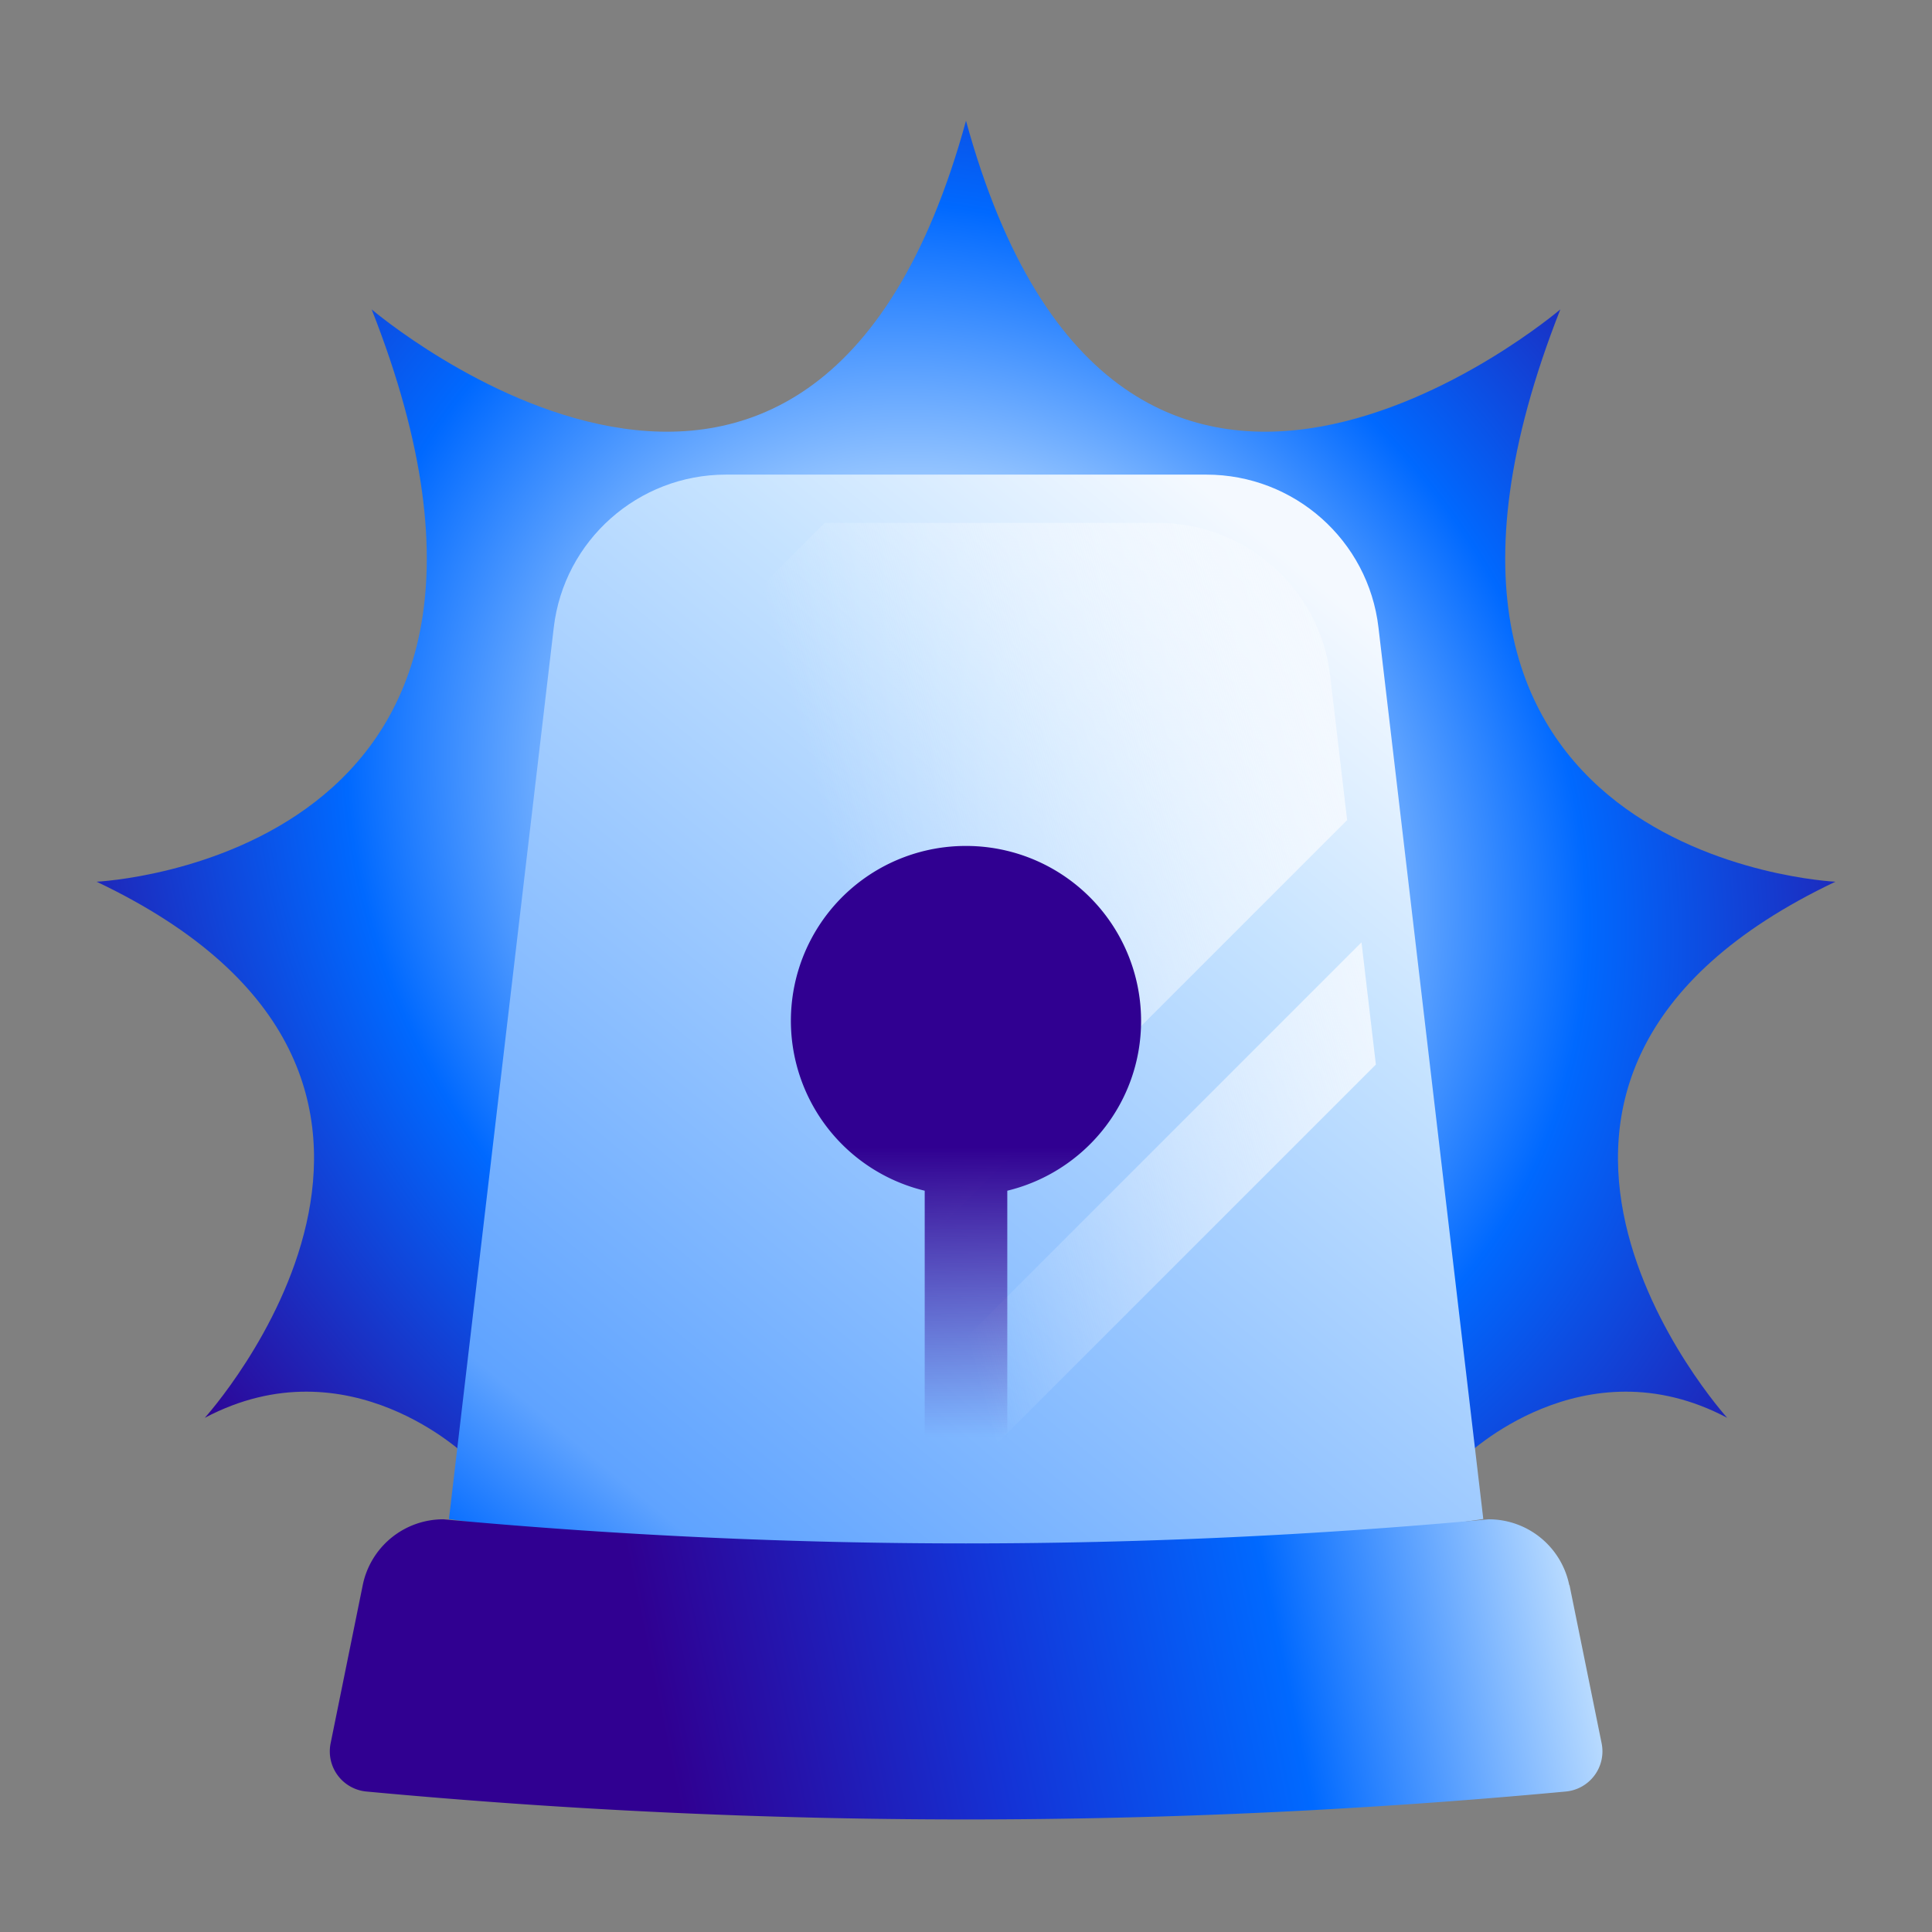
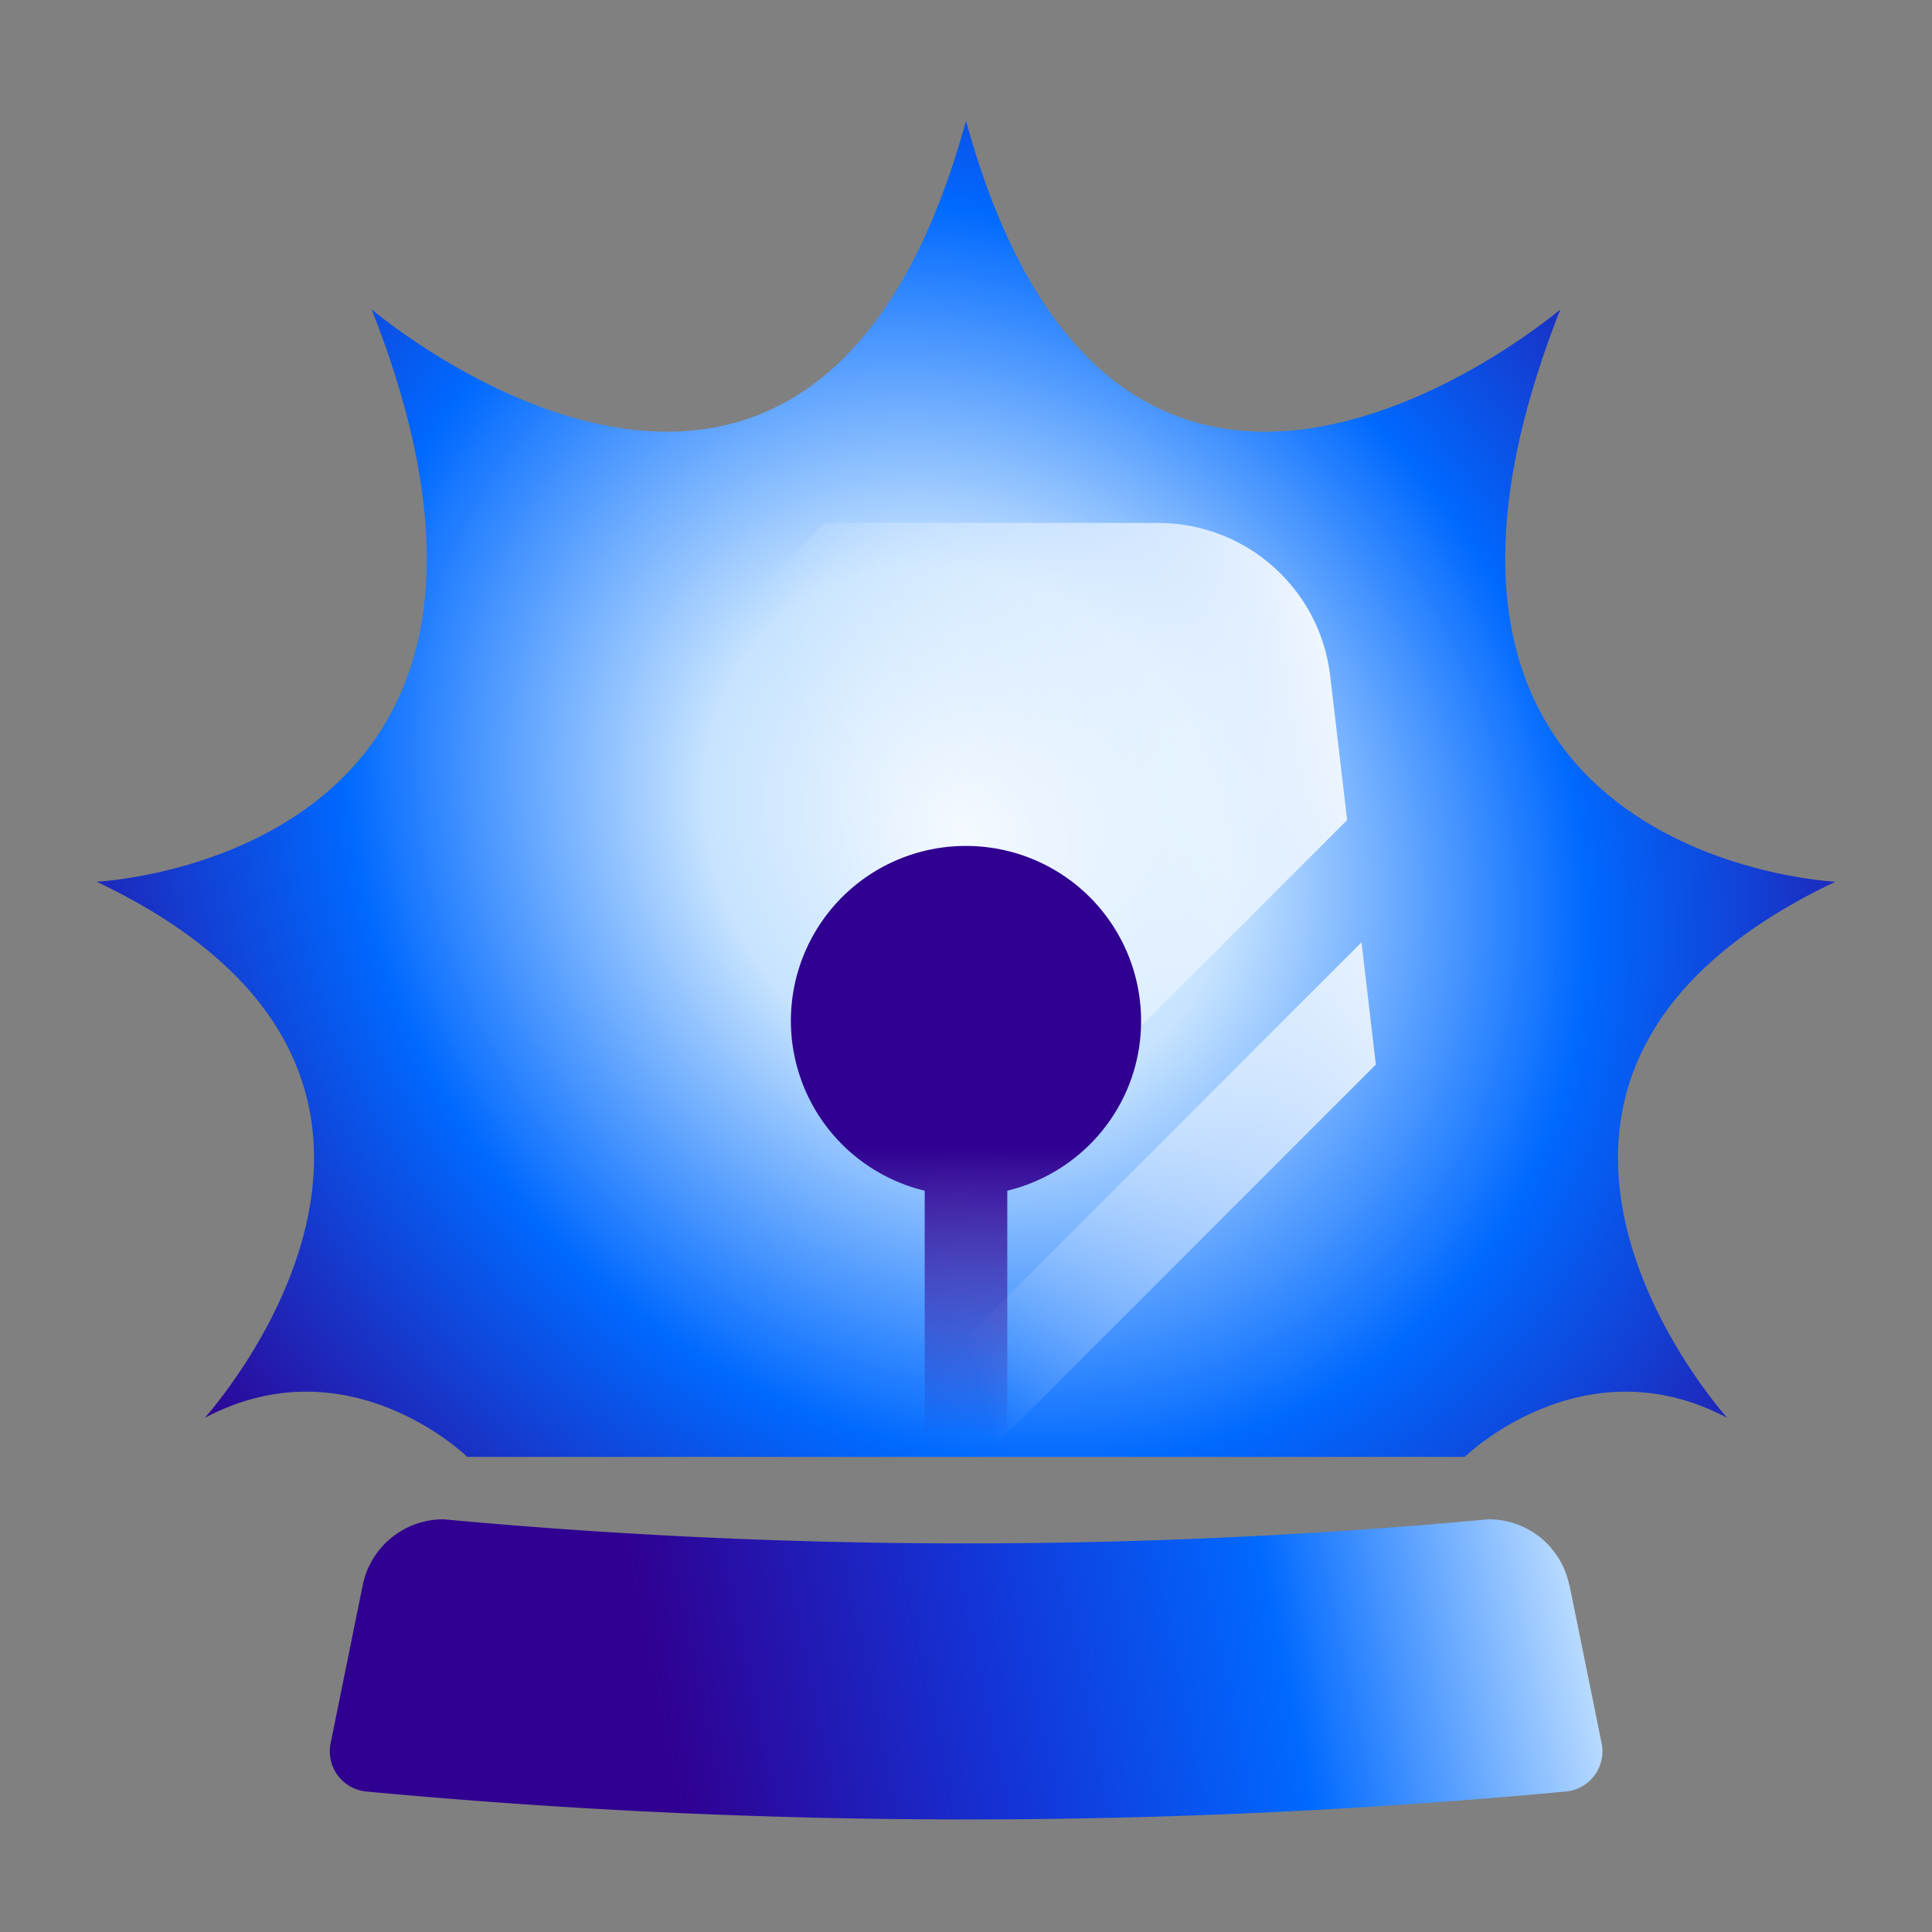
<svg xmlns="http://www.w3.org/2000/svg" fill="none" height="80" width="80">
  <rect width="100%" height="100%" fill="#808080" stroke="none" />
  <g clip-path="url(#a)">
    <path d="M76 36.51s-20.36-.93-11.39-23.698c0 0-18.22 15.535-24.61-7.812-6.39 23.347-24.61 7.812-24.61 7.812C24.36 35.57 4 36.51 4 36.51c17.19 8.162 4.48 22.199 4.48 22.199 5.98-3.167 10.87 1.618 10.87 1.618h41.3s4.89-4.785 10.87-1.618c0 0-12.71-14.037 4.48-22.199" fill="url(#b)" />
-     <path d="M57.08 25.987c-.42-3.617-3.49-6.334-7.13-6.334H30.06c-3.64 0-6.71 2.727-7.13 6.334L18.59 62.9 40.005 66l21.415-3.1z" fill="url(#c)" />
    <path clip-rule="evenodd" d="m55.782 33.957-.702-5.97c-.42-3.617-3.49-6.334-7.13-6.334H34.145L20.013 35.785 16.59 64.901l7.206 1.043zM33.679 67.374l-4.942-.715 27.64-27.64.595 5.062z" fill="url(#d)" fill-rule="evenodd" />
    <path d="M64.98 65.638a3.404 3.404 0 0 0-3.34-2.727 235 235 0 0 1-43.28 0 3.404 3.404 0 0 0-3.34 2.727l-1.33 6.55a1.67 1.67 0 0 0 1.482 1.995 267.3 267.3 0 0 0 49.665 0 1.67 1.67 0 0 0 1.483-1.996l-1.33-6.549z" fill="url(#e)" />
    <path d="M47.25 42.272A7.245 7.245 0 0 0 40 35.029a7.239 7.239 0 0 0-1.71 14.276v14.606h3.42V49.305c3.18-.77 5.54-3.617 5.54-7.033" fill="url(#f)" />
  </g>
  <defs>
    <linearGradient gradientUnits="userSpaceOnUse" id="c" x1="52.274" x2="17.295" y1="22.163" y2="64.475">
      <stop stop-color="#F4F9FF" />
      <stop offset=".231" stop-color="#C6E3FF" />
      <stop offset=".857" stop-color="#5FA3FF" />
      <stop offset=".978" stop-color="#0069FF" />
    </linearGradient>
    <linearGradient gradientUnits="userSpaceOnUse" id="d" x1="54.5" x2="32.5" y1="22" y2="28">
      <stop stop-color="#F4F9FF" />
      <stop offset="1" stop-color="#F4F9FF" stop-opacity="0" />
    </linearGradient>
    <linearGradient gradientUnits="userSpaceOnUse" id="e" x1="28.145" x2="66.62" y1="74.988" y2="67.014">
      <stop stop-color="#300091" />
      <stop offset=".346" stop-color="#1433D6" />
      <stop offset=".654" stop-color="#0069FF" />
      <stop offset=".99" stop-color="#C6E3FF" />
    </linearGradient>
    <linearGradient gradientUnits="userSpaceOnUse" id="f" x1="40" x2="40" y1="47.5" y2="59.5">
      <stop stop-color="#300091" />
      <stop offset="1" stop-color="#300091" stop-opacity="0" />
    </linearGradient>
    <radialGradient cx="0" cy="0" gradientTransform="matrix(-31.5 25.5 -29.682 -36.666 40 34.5)" gradientUnits="userSpaceOnUse" id="b" r="1">
      <stop stop-color="#F4F9FF" />
      <stop offset=".25" stop-color="#C6E3FF" />
      <stop offset=".592" stop-color="#0069FF" />
      <stop offset="1" stop-color="#300091" />
    </radialGradient>
    <clipPath id="a">
      <path d="M4 4h72v72H4z" fill="#fff" />
    </clipPath>
  </defs>
</svg>